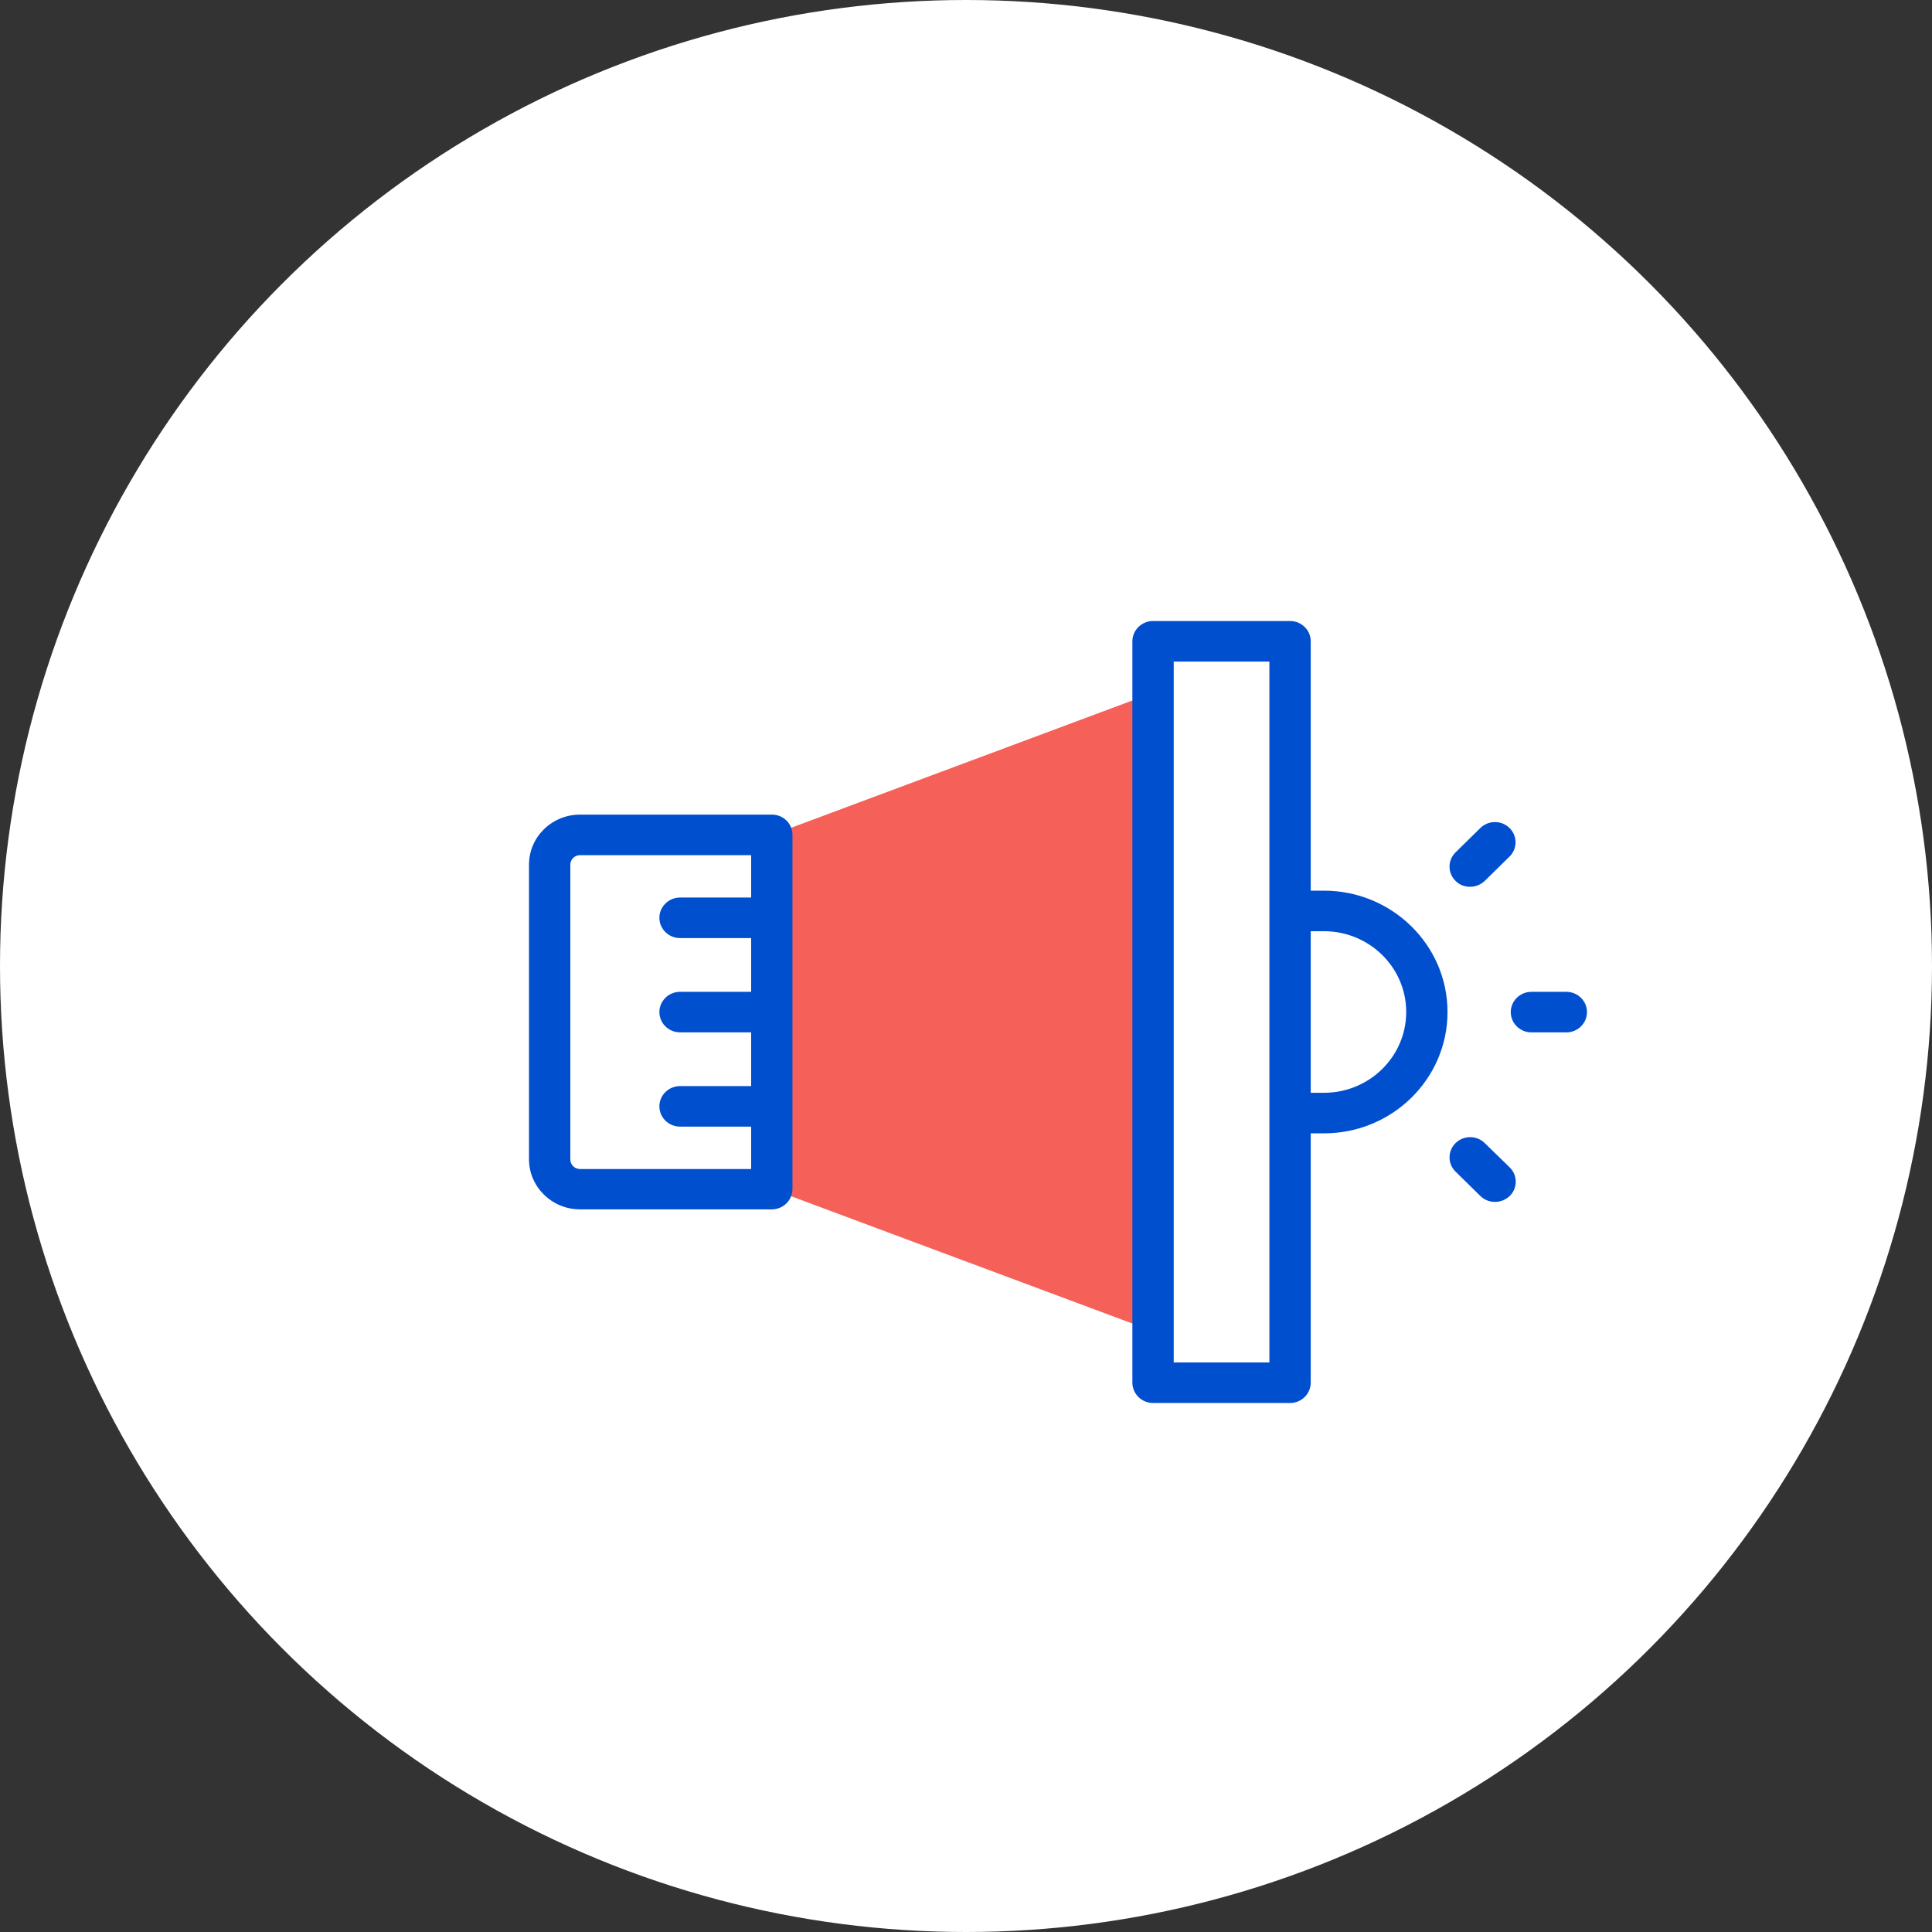
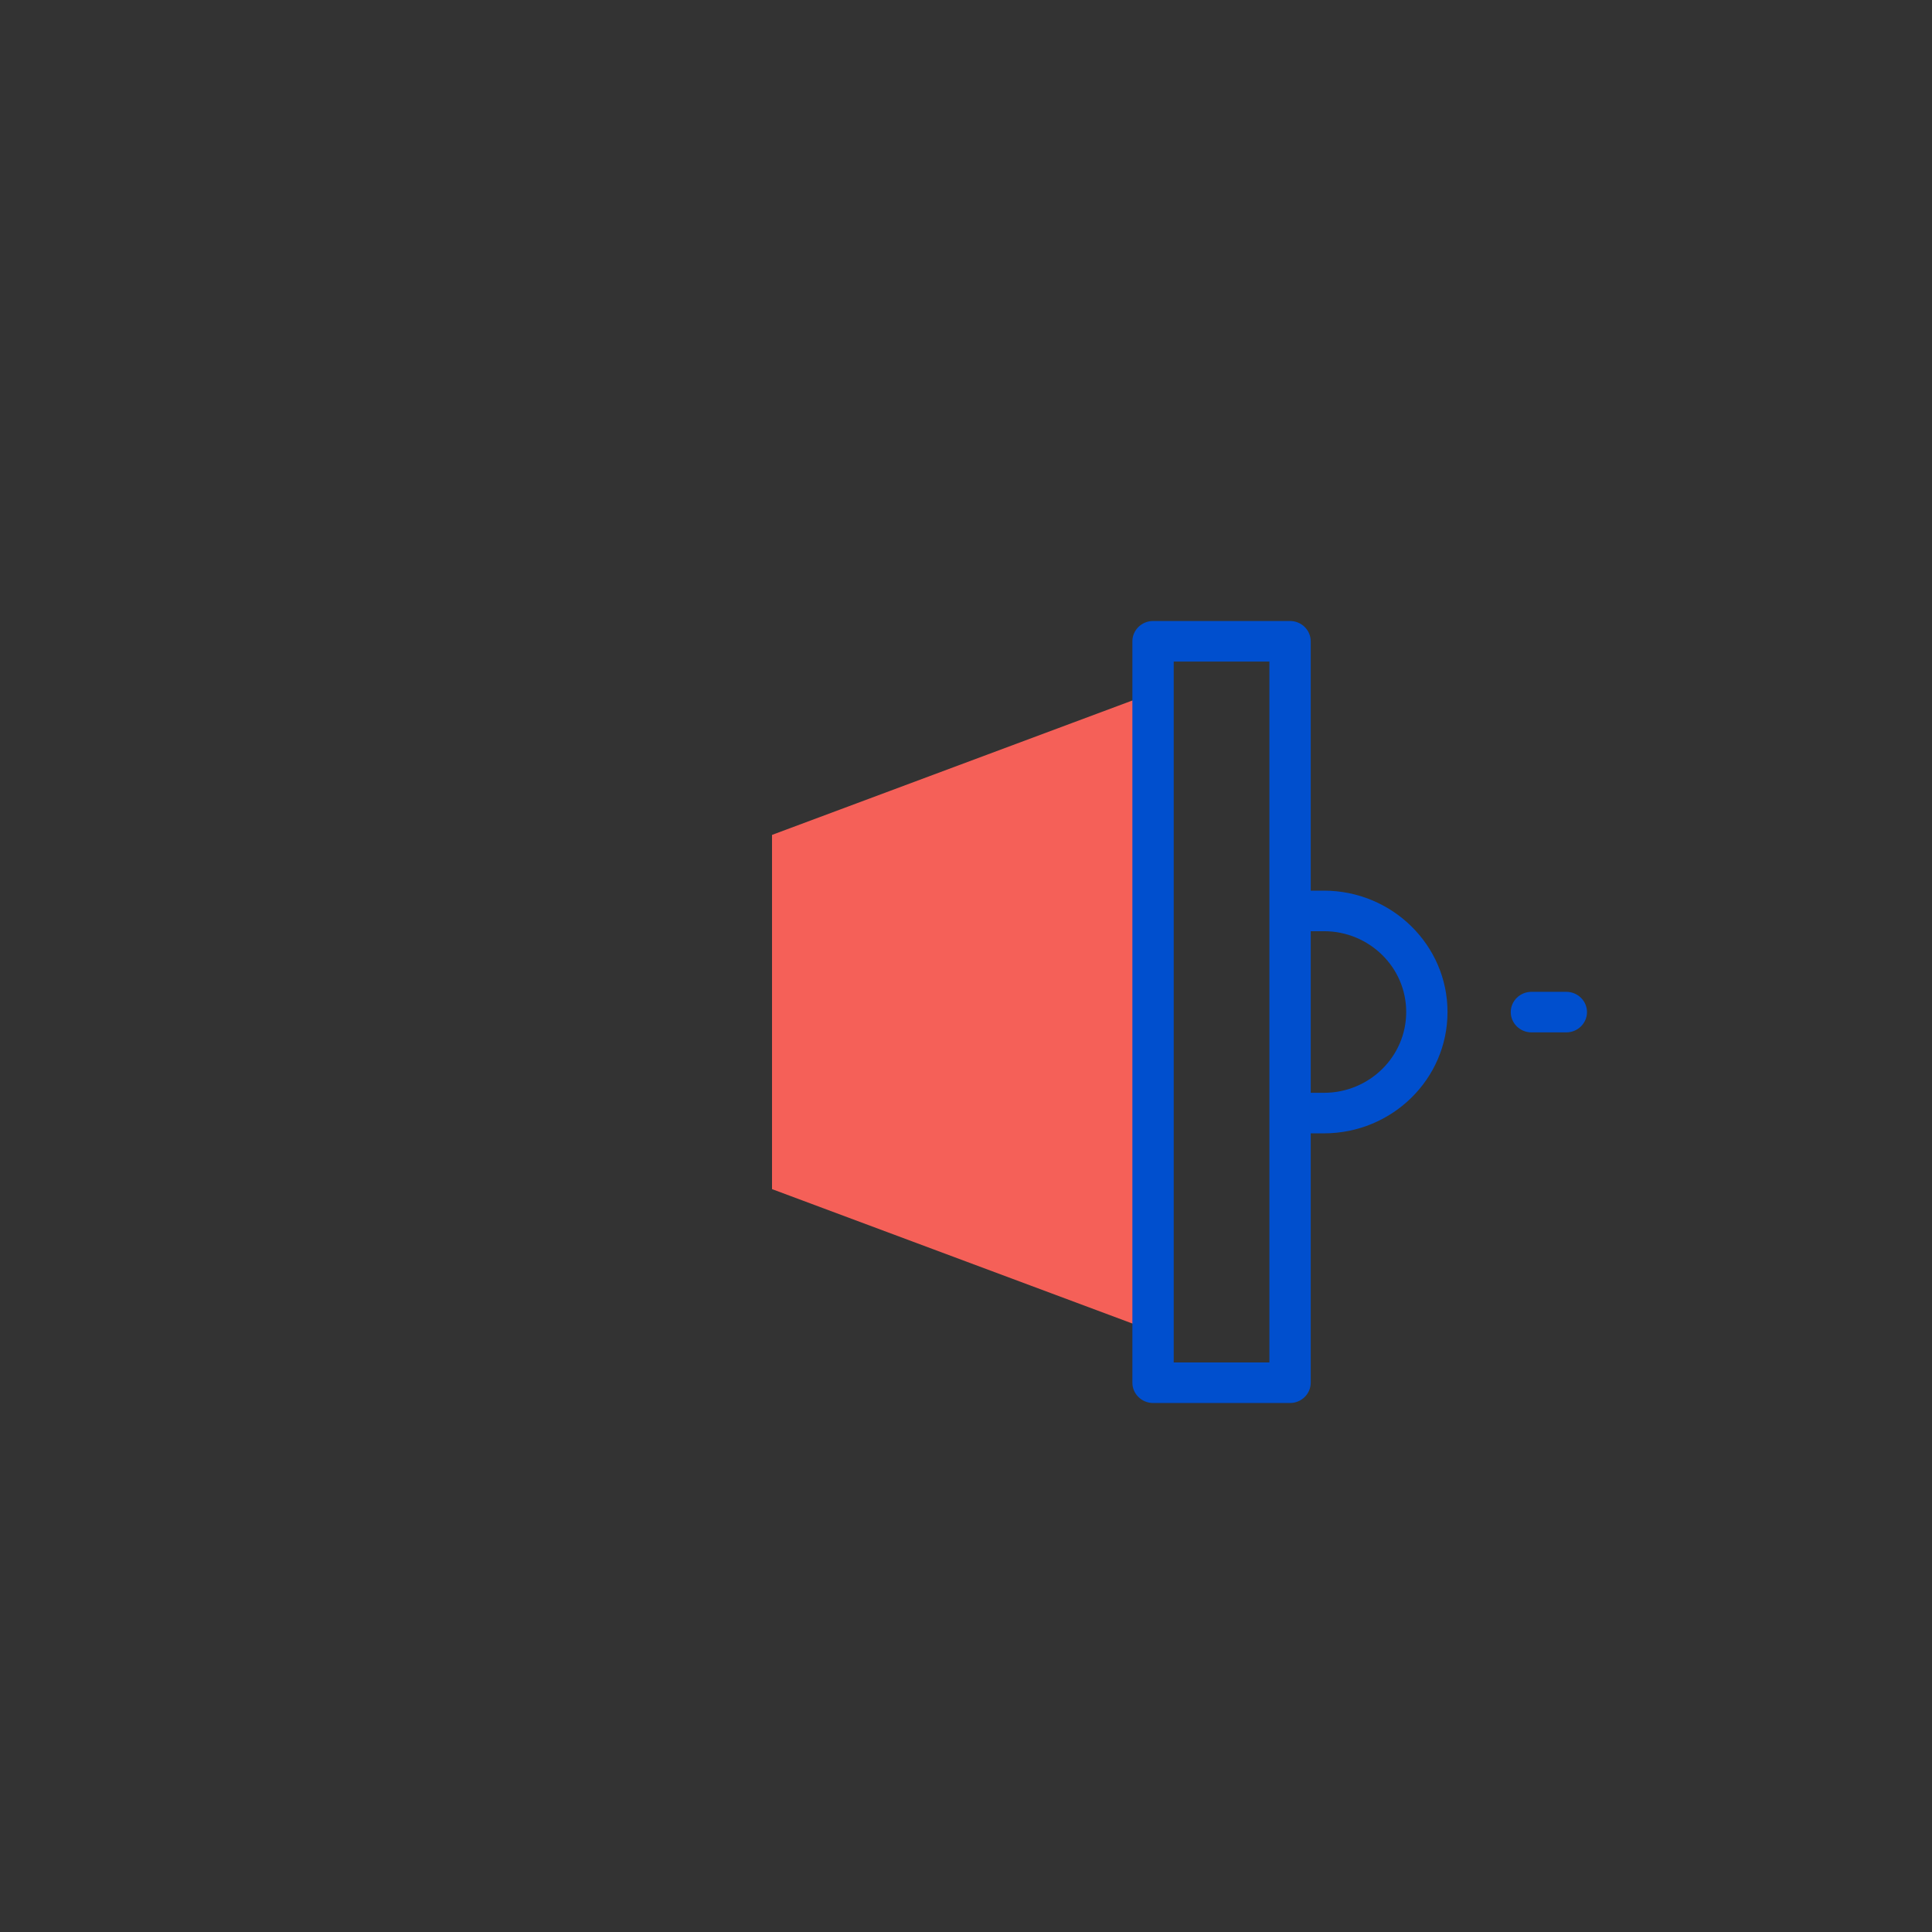
<svg xmlns="http://www.w3.org/2000/svg" width="84" height="84" viewBox="0 0 84 84" fill="none">
  <rect x="0" y="0" width="84" height="84" fill="#333333" stroke="none" />
-   <circle cx="42" cy="42" r="42" fill="white" />
  <path d="M50.133 57.88L33.566 51.701V36.3L50.133 30.121V57.88Z" fill="#F56058" />
-   <path d="M33.557 35.418H25.219C23.997 35.418 23 36.388 23 37.595V50.404C23 51.603 23.997 52.581 25.219 52.581H33.557C34.051 52.581 34.455 52.184 34.455 51.7V36.3C34.455 35.806 34.06 35.418 33.557 35.418ZM25.219 50.827C24.985 50.827 24.797 50.642 24.797 50.413V37.595C24.797 37.366 24.985 37.181 25.219 37.181H32.658V39.023H29.568C29.073 39.023 28.669 39.42 28.669 39.905C28.669 40.39 29.073 40.786 29.568 40.786H32.658V43.122H29.568C29.073 43.122 28.669 43.519 28.669 44.004C28.669 44.489 29.073 44.885 29.568 44.885H32.658V47.221H29.568C29.073 47.221 28.669 47.618 28.669 48.103C28.669 48.588 29.073 48.984 29.568 48.984H32.658V50.827H25.219Z" fill="#004FCE" />
  <path d="M57.563 38.724H56.988V27.881C56.988 27.397 56.584 27 56.09 27H50.133C49.639 27 49.234 27.397 49.234 27.881V60.118C49.234 60.603 49.639 61 50.133 61H56.09C56.584 61 56.988 60.603 56.988 60.118V49.276H57.563C60.528 49.276 62.935 46.913 62.935 44.004V43.996C62.935 41.087 60.519 38.724 57.563 38.724ZM55.182 59.237H51.031V28.763H55.191V59.237H55.182ZM61.139 44.004C61.139 45.935 59.539 47.513 57.563 47.513H56.988V40.487H57.563C59.531 40.487 61.139 42.056 61.139 43.996V44.004Z" fill="#004FCE" />
  <path d="M68.102 43.123H66.583C66.089 43.123 65.685 43.52 65.685 44.005C65.685 44.489 66.089 44.886 66.583 44.886H68.102C68.596 44.886 69 44.489 69 44.005C69 43.52 68.596 43.123 68.102 43.123Z" fill="#004FCE" />
-   <path d="M64.553 49.699C64.202 49.355 63.636 49.355 63.286 49.699C62.936 50.043 62.936 50.598 63.286 50.942L64.364 52C64.544 52.176 64.768 52.256 65.002 52.256C65.236 52.256 65.46 52.167 65.64 52C65.99 51.656 65.99 51.101 65.64 50.757L64.553 49.699Z" fill="#004FCE" />
-   <path d="M63.915 38.556C64.148 38.556 64.373 38.468 64.553 38.301L65.631 37.243C65.981 36.899 65.981 36.344 65.631 36C65.281 35.656 64.715 35.656 64.364 36L63.286 37.058C62.936 37.402 62.936 37.957 63.286 38.301C63.457 38.477 63.69 38.556 63.915 38.556Z" fill="#004FCE" />
</svg>